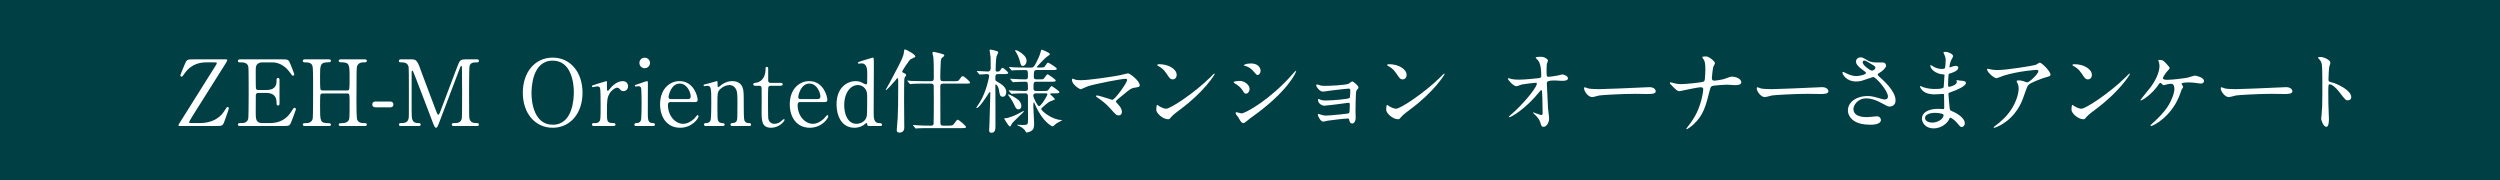
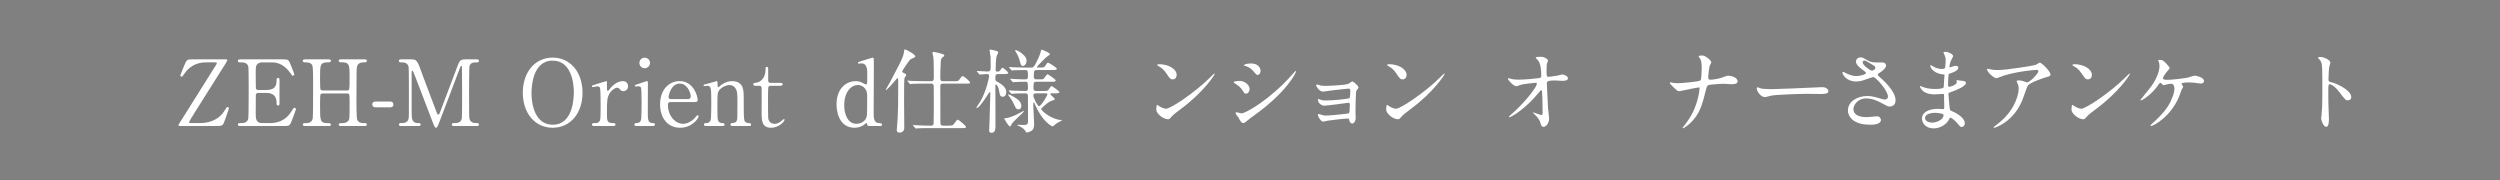
<svg xmlns="http://www.w3.org/2000/svg" id="_レイヤー_2" data-name="レイヤー 2" width="972" height="70.119" viewBox="0 0 972 70.119">
  <rect x="0" y="0" width="972" height="70.119" fill="#808080" stroke="none" />
  <defs>
    <style>
      .cls-1 {
        fill: #004045;
      }

      .cls-2 {
        fill: #fff;
      }
    </style>
  </defs>
  <g id="_レイヤー_1-2" data-name="レイヤー 1">
    <g>
-       <rect class="cls-1" x="450.94" y="-450.94" width="70.119" height="972" transform="translate(521.06 -450.94) rotate(90)" />
      <g>
        <path class="cls-2" d="M80.309,24.248c-2.027,0-5.724.32-8.497,4.231-.889,1.279-.925,1.315-1.173,1.315-.285,0-.533-.249-.533-.498,0-.214,1.493-3.733,1.777-4.408.711-1.707.96-1.813,3.129-1.813h12.834c.249,0,.533,0,.533.355,0,.178-.64,1.173-.747,1.387-3.306,5.19-8.533,13.546-11.804,18.736-.64,1.031-2.311,3.662-2.311,3.946,0,.355.32.355,1.066.355h3.164c4.693,0,7.822-2.062,9.422-4.622.924-1.457,1.031-1.635,1.28-1.635.284,0,.533.213.533.497,0,.214-.142.64-1.493,4.479-.818,2.347-.996,2.418-3.307,2.418h-14.186c-.32,0-.604,0-.604-.32,0-.178.107-.355.213-.497.427-.711,13.794-21.937,14.221-22.647.178-.249.462-.711.462-.96,0-.32-.143-.32-1.173-.32h-2.809Z" />
        <path class="cls-2" d="M104.719,47.855c2.24,0,5.902-.32,8.497-4.408.889-1.387.96-1.529,1.244-1.529s.604.178.604.569c0,.178-1.28,3.555-1.493,4.088-.889,2.312-.924,2.418-3.235,2.418h-16.746c-.604,0-1.102,0-1.102-.568s.355-.569,1.351-.569c.854,0,2.382-.106,2.702-1.849.106-.604.142-8.781.142-9.812,0-1.422,0-9.493-.106-10.133-.356-1.813-1.884-1.813-3.307-1.813-.249,0-.782,0-.782-.568,0-.604.498-.604,1.102-.604h16.212c2.204,0,2.382.071,3.093,1.813.213.497,1.528,3.769,1.528,4.017,0,.285-.249.534-.569.534-.213,0-.284-.071-1.102-1.209-1.102-1.564-3.413-3.982-6.826-3.982h-3.946c-1.387,0-1.991.711-2.133.925-.426.64-.426.96-.426,3.769,0,.462,0,5.297.106,5.582.213.427.747.462.854.462h3.128c4.018,0,4.018-2.418,4.018-3.982,0-.106,0-.711.569-.711.604,0,.569.604.569.889-.036,1.316,0,7.68,0,9.102,0,.178,0,.747-.569.747s-.569-.462-.569-1.173c0-3.022-2.027-3.733-4.018-3.733h-3.128c-.604,0-.854.355-.925.817-.035.285-.035,6.151-.035,6.685,0,2.488,0,4.23,2.56,4.23h2.738Z" />
        <path class="cls-2" d="M134.96,35.163c.96,0,.96-.213.96-4.906,0-5.155,0-6.044-3.307-6.044-.284,0-.924,0-.924-.604,0-.533.64-.533.96-.533h9.066c.249,0,.924,0,.924.568,0,.604-.462.604-1.564.604-1.066,0-1.919.604-2.168,1.315-.285.747-.32.854-.32,13.724,0,1.352,0,6.399.285,7.218.498,1.351,1.956,1.351,2.631,1.351.533,0,1.138,0,1.138.569s-.675.568-.924.568h-9.066c-.355,0-.96,0-.96-.533,0-.569.64-.569,1.031-.569.96,0,1.956-.142,2.489-.711.711-.711.711-.746.711-7.253,0-3.306,0-3.591-.96-3.591h-9.564c-.213,0-.675.107-.818.427-.142.392-.142,3.911-.142,4.587,0,5.83,0,6.541,3.342,6.541.249,0,.889,0,.889.604,0,.498-.64.498-.96.498h-9.066c-.213,0-.924,0-.924-.568s.462-.569,1.564-.569c.498,0,2.027-.213,2.311-1.813.142-.853.142-9.492.142-14.043,0-1.28,0-5.617-.249-6.399-.462-1.352-1.956-1.352-2.631-1.352-.534,0-1.138,0-1.138-.604,0-.568.675-.568.924-.568h9.066c.355,0,.96,0,.96.533,0,.604-.604.604-1.031.604-3.2,0-3.2,1.066-3.2,5.617,0,.64,0,4.551.142,4.871.178.462.747.462.818.462h9.564Z" />
        <path class="cls-2" d="M146.161,41.74c-.64,0-1.422-.213-1.422-1.138,0-1.138,1.173-1.138,1.422-1.138h5.369c1.422,0,1.422.96,1.422,1.138,0,1.138-1.031,1.138-1.422,1.138h-5.369Z" />
        <path class="cls-2" d="M156.029,48.993c-.427,0-.925,0-.925-.568s.534-.569.711-.569c1.173,0,2.737,0,3.058-1.849.106-.569.106-.604.106-10.062,0-1.671,0-9.279-.106-9.884-.32-1.707-1.849-1.813-2.631-1.813-.675,0-1.173,0-1.173-.568,0-.604.533-.604.96-.604h3.662c2.24,0,2.489,0,4.622,6.15.818,2.312,4.729,12.443,5.475,14.506.106.249.32.854.604.854.355,0,.569-.641.747-1.103,1.849-4.8,4.693-12.479,6.542-17.278,1.031-2.702,1.173-3.129,3.449-3.129h4.195c.355,0,.889,0,.889.604,0,.568-.604.568-.711.568-1.422,0-2.702.036-2.986,1.671-.107.711-.142,8.249-.142,9.955,0,9.528.035,9.6.142,10.133.249,1.458,1.351,1.849,2.631,1.849.569,0,1.066,0,1.066.569s-.533.568-.924.568h-8.604c-.498,0-1.031,0-1.031-.568s.569-.569.782-.569c1.244,0,2.773,0,3.128-1.849.107-.604.107-9.386.107-10.809s-.071-7.715-.071-8.994c0-.178,0-.569-.249-.569-.213,0-.285.106-.676,1.173-.818,2.098-7.75,20.515-8.213,21.617-.355.817-.533,1.244-.924,1.244s-.604-.355-1.208-1.885c-1.209-3.164-7.431-19.554-7.715-20.017,0-.035-.142-.284-.284-.284s-.285.178-.285.604v14.755c0,3.377,0,5.013,2.524,5.013.462,0,.996,0,.996.569s-.533.568-.924.568h-6.613Z" />
        <path class="cls-2" d="M214.896,49.669c-6.862,0-11.626-5.617-11.626-13.617s4.729-13.652,11.626-13.652c6.826,0,11.59,5.617,11.59,13.652,0,7.964-4.729,13.617-11.59,13.617ZM223.108,35.731c0-3.271-.924-12.158-8.212-12.158-7.964,0-8.249,10.452-8.249,12.799,0,3.413,1.031,12.123,8.249,12.123,7.928,0,8.212-10.346,8.212-12.764Z" />
        <path class="cls-2" d="M231.064,48.993c-.249,0-.924,0-.924-.568s.355-.569,1.351-.569c.427,0,1.173-.035,1.635-.782.32-.498.391-.924.391-5.901,0-1.138,0-6.329-.213-6.934-.106-.391-.533-.675-1.102-.675-.249,0-1.458.319-1.707.319-.213,0-.355-.178-.355-.355,0-.284.178-.319,1.742-.817.498-.143,3.733-1.173,3.911-1.173.107,0,.142.035.178.106v1.564c0,1.884,0,2.098.355,2.098.178,0,.249-.071.747-.712.285-.391,2.418-3.057,5.013-3.057,1.315,0,2.098.817,2.098,2.026,0,1.173-.924,1.884-1.778,1.884-.747,0-1.102-.391-1.386-.746-.213-.214-.534-.604-1.031-.604-.889,0-2.347,1.066-3.022,2.311-.854,1.529-.996,2.347-.996,7.608,0,3.235.107,3.84,2.595,3.84.285,0,.747.106.747.569,0,.568-.64.568-.925.568h-7.324Z" />
        <path class="cls-2" d="M247.461,48.993c-.32,0-.817,0-.817-.568,0-.534.427-.569,1.102-.604.462,0,1.102-.214,1.422-.996.284-.604.284-5.795.284-7.075,0-.995-.036-5.119-.213-5.617-.178-.427-.569-.604-.996-.604-.178,0-1.066.106-1.102.106-.142,0-.32-.07-.32-.319s.178-.32,1.777-.817c.462-.143,2.667-.96,2.951-.96.355,0,.355.319.355.675,0,1.601-.036,9.6-.036,11.413,0,2.595,0,4.088,1.636,4.195.711.035,1.138.07,1.138.604,0,.568-.604.568-.854.568h-6.329ZM248.598,24.462c0-1.138.925-2.062,2.062-2.026,1.138,0,2.062.889,2.062,2.026s-.924,2.062-2.062,2.062c-1.173,0-2.062-.924-2.062-2.062Z" />
        <path class="cls-2" d="M260.834,39.678c-.462,0-1.138,0-1.138,1.138,0,4.337,2.951,7.323,5.902,7.323,1.635,0,3.2-.96,4.302-1.99.213-.179,1.031-1.387,1.351-1.387.178,0,.355.178.355.462,0,.782-2.489,4.444-7.182,4.444-4.978,0-7.786-3.946-7.786-9.102,0-5.902,3.662-9.03,7.537-9.03,5.511,0,7.075,5.83,7.075,7.323,0,.641-.355.818-1.066.818h-9.351ZM267.376,38.505c.782,0,1.173-.178,1.173-1.031,0-1.351-1.28-4.977-4.266-4.977-3.307,0-4.337,4.443-4.337,5.226s.604.782.924.782h6.506Z" />
        <path class="cls-2" d="M284.655,48.993c-.64,0-.64-.498-.64-.568,0-.498.462-.569.64-.569.924-.106,1.28-.143,1.707-.747.355-.568.355-1.173.355-6.896,0-3.378,0-4.693-.747-5.831-.782-1.209-1.919-1.315-2.346-1.315-1.138,0-2.631.604-3.626,1.6-1.067,1.103-1.067,1.636-1.067,5.725,0,.924,0,5.262.107,5.901.213,1.138.818,1.529,1.742,1.564.355.035.96.035.96.569,0,.07,0,.568-.711.568h-6.613c-.711,0-.711-.498-.711-.533,0-.604.427-.604.96-.604.889,0,1.422-.569,1.6-1.066.284-.818.284-5.547.284-6.791,0-5.76-.036-6.648-1.6-6.648-.143,0-.889.143-1.031.143s-.355-.036-.355-.32.142-.319,1.422-.604c.569-.142,3.556-1.03,3.662-1.03.355,0,.355.142.355,1.563,0,.498,0,.782.249.782s1.244-.924,1.458-1.066c1.422-.924,2.667-1.279,3.982-1.279,2.56,0,3.626,1.386,3.982,2.382.498,1.387.498,1.99.498,7.501,0,1.067,0,4.729.249,5.369.071.249.427,1.031,1.6,1.066.569,0,.996.035.996.604,0,.533-.427.533-.711.533h-6.648Z" />
        <path class="cls-2" d="M293.838,33.349c-.391,0-.96,0-.96-.568,0-.463.178-.498,1.209-.641.569-.07,3.555-.782,3.555-5.333,0-.319,0-.817.462-.817.569,0,.569.533.569.747v4.586c0,.32.106.889.889.889h3.769c.355,0,.996.071.996.569,0,.213-.213.568-.96.568h-3.804c-.106,0-.64.036-.818.463-.142.391-.142,4.372-.142,5.084,0,1.066,0,6.755.107,7.253.462,1.99,2.097,1.99,2.453,1.99.747,0,1.6-.284,2.382-.889.213-.143,1.031-.96,1.28-.96.143,0,.213.143.213.284,0,.641-2.204,3.094-5.19,3.094-3.733,0-3.733-2.809-3.733-6.399,0-.107.071-7.822,0-9.031,0-.178-.036-.889-.889-.889h-1.387Z" />
-         <path class="cls-2" d="M311.257,39.678c-.462,0-1.138,0-1.138,1.138,0,4.337,2.951,7.323,5.902,7.323,1.635,0,3.2-.96,4.302-1.99.213-.179,1.031-1.387,1.351-1.387.178,0,.355.178.355.462,0,.782-2.489,4.444-7.182,4.444-4.978,0-7.786-3.946-7.786-9.102,0-5.902,3.662-9.03,7.537-9.03,5.511,0,7.075,5.83,7.075,7.323,0,.641-.355.818-1.066.818h-9.351ZM317.799,38.505c.782,0,1.173-.178,1.173-1.031,0-1.351-1.28-4.977-4.266-4.977-3.307,0-4.337,4.443-4.337,5.226s.604.782.924.782h6.506Z" />
        <path class="cls-2" d="M337.869,48.993c-.32,0-.64-.106-.675-.498-.071-.462-.107-.675-.32-.675s-.995.782-1.208.889c-1.351.853-2.702.96-3.449.96-5.12,0-6.968-4.8-6.968-9.102,0-6.791,4.408-9.03,7.395-9.03.391,0,1.031.035,1.884.284.32.106,1.777.995,2.168.995.427,0,.462-.533.462-.854,0-.426.036-2.666.036-3.164,0-1.564,0-4.159-2.24-4.159-.178,0-.959.106-1.031.106-.142,0-.355-.106-.355-.284,0-.32.178-.355,1.635-.818.462-.142,3.946-1.244,4.16-1.244.071,0,.178,0,.285.178.106.143.106,2.382.106,2.773,0,2.631-.071,15.501-.071,18.416,0,1.885,0,4.018,2.026,4.089.604,0,1.244.035,1.244.64,0,.107-.106.498-.569.498h-4.515ZM337.016,45.047c.142-.782.142-4.516.142-6.755,0-1.991,0-2.809-.818-3.84-.569-.747-1.458-1.387-2.809-1.387-2.773,0-5.297,2.88-5.297,7.857,0,3.697,1.493,7.217,4.764,7.217,1.208,0,3.591-.64,4.018-3.093Z" />
        <path class="cls-2" d="M348.912,30.363c-.107,0-.178.106-.818.925-1.28,1.528-3.306,3.732-3.626,3.732-.071,0-.106-.07-.106-.106,0-.035.036-.106.284-.533.96-1.564,1.031-1.777,3.733-6.897,1.92-3.662,2.915-5.511,3.093-7.359.071-.782.071-.889.355-.889.604,0,4.053,1.955,4.053,2.666,0,.214-.142.355-.498.498-.107.071-1.315.604-1.351.64-.604.427-3.271,4.48-3.271,4.765,0,.32.285.427.569.533.427.178.996.462.996.817,0,.071-.036.214-.107.32-.426.568-.533.676-.604,1.138-.107.604-.107,7.751-.107,8.746,0,1.458.071,8.71.071,10.346,0,1.174-.747,1.849-1.849,1.849-.96,0-1.067-.497-1.067-.995,0-.711.32-3.84.355-4.587.143-3.199.213-5.688.213-14.256,0-.285,0-1.352-.32-1.352ZM368.573,48.85c1.671,0,1.849,0,2.595-1.03.604-.818.889-1.28,1.173-1.28.498,0,3.235,2.418,3.235,2.773,0,.462-.178.497-1.884.497h-12.337c-.817,0-3.235,0-4.479.071-.142,0-.64.106-.747.106-.142,0-.213-.106-.32-.248l-.711-.818c-.106-.142-.142-.178-.142-.213,0-.071.071-.106.142-.106.142,0,1.884.142,2.24.142,2.596.106,2.667.106,4.693.106.462,0,.889-.178.96-.675.071-.355.071-9.173.071-10.453,0-.568,0-4.195-.036-4.408-.142-.747-.64-.817-1.031-.817h-2.844c-.782,0-3.235.035-4.479.106-.143,0-.64.106-.747.106-.142,0-.213-.106-.32-.249l-.675-.817c-.143-.143-.178-.178-.178-.249,0-.036.071-.071.142-.071.249,0,1.351.106,1.564.143,1.635.071,3.235.106,4.871.106h2.667c1.066,0,1.066-.64,1.066-1.458,0-1.671,0-6.719-.178-7.928-.036-.249-.355-1.352-.355-1.601,0-.391.391-.426.498-.426.285,0,2.311.533,2.738.64,1.209.355,1.351.391,1.351.782,0,.249-.178.355-.782.817-.391.284-.533.889-.569,1.707-.178,2.701-.178,5.581-.178,5.973,0,.995,0,1.493,1.173,1.493h3.946c1.635,0,1.849,0,2.275-.604.853-1.209.96-1.351,1.315-1.351.675,0,2.88,2.204,2.88,2.417,0,.463-.178.463-1.884.463h-8.568c-.996,0-1.138.497-1.138,1.066,0,7.146.036,13.189.036,13.901.036.924.036,1.386,1.066,1.386h1.884Z" />
        <path class="cls-2" d="M388.135,28.799c-1.138,0-1.138.355-1.138,2.026,0,.533.213.641.96,1.067,2.844,1.6,3.271,2.844,3.271,3.946,0,1.03-.498,1.777-1.351,1.777-1.066,0-1.208-.817-1.493-2.702-.178-1.066-.889-2.098-1.209-2.098-.178,0-.178.355-.178.427,0,2.453.071,13.226.036,15.395,0,1.422,0,2.986-1.529,2.986-.924,0-.924-.676-.924-.96,0-.854.106-2.275.142-3.164.071-1.209.32-11.128.32-11.412,0-.107-.036-.285-.143-.285-.035,0-.213.036-.355.249-.96,1.493-3.804,5.938-4.764,5.938-.035,0-.178-.035-.178-.178,0-.035,1.28-1.92,1.493-2.275,2.418-4.089,3.484-9.457,3.484-9.99,0-.747-.675-.747-.96-.747-.391,0-2.382.178-2.667.178-.142,0-.213-.106-.32-.249l-.711-.817c-.107-.143-.143-.178-.143-.213,0-.071.036-.107.143-.107.64,0,3.484.214,4.088.214,1.173,0,1.173-.996,1.173-1.493,0-.569,0-3.697-.036-4.018-.071-.782-.391-2.312-.391-2.809,0-.178.142-.214.249-.214s1.529.214,2.667.641c.178.07.426.178.426.497,0,.249-.604,1.28-.64,1.493-.249.96-.355,4.195-.355,5.298,0,.568.213.64.711.64.32,0,.782-.035,1.102-.533.533-.817.604-.924.889-.924.426,0,2.204,1.706,2.204,1.92,0,.497-.747.497-1.92.497h-1.956ZM395.85,44.229c.32-.178,2.026-1.103,2.098-1.103.106,0,.142.106.142.143,0,.426-4.373,4.053-4.8,5.048-.178.463-.355.854-.64.854-.498,0-2.204-2.951-2.204-3.021,0-.143.071-.179.213-.179.391,0,.853-.07,1.315-.178.996-.284,2.56-.853,3.875-1.563ZM397.095,41.207c0,.782-.391,1.315-1.138,1.315-.782,0-1.066-.568-1.493-1.493-.249-.569-1.102-2.418-2.417-3.946-.071-.071-.107-.143-.107-.214,0-.07,0-.178.143-.178.462,0,2.773,1.245,3.804,2.134.391.319,1.209,1.173,1.209,2.382ZM402.925,31.785c-1.102,0-1.102.392-1.102,2.561,0,1.03.676,1.03,1.138,1.03h2.524c1.493,0,1.671,0,2.026-.319.249-.214,1.066-1.601,1.351-1.601.106,0,3.022,1.92,3.022,2.347,0,.498-.711.498-1.92.498h-1.138c-.178,0-.498.035-.498.284,0,.284,1.742,1.493,1.742,1.92,0,.284-.107.32-.96.604-1.387.498-1.636.711-3.911,2.737-.284.249-.355.32-.355.533,0,.782,4.337,4.267,7.857,4.267.071,0,.249,0,.249.106,0,.071-1.849.996-2.168,1.209-.249.178-1.28,1.174-1.529,1.174-.285,0-3.911-1.707-6.826-8.497-.32-.712-.32-.782-.462-.782-.178,0-.178.178-.178.319,0,.178-.036.96-.036,1.103,0,1.102.32,5.83.32,6.79,0,1.423-.213,2.275-1.067,2.81-.747.462-1.529.64-1.813.64-.249,0-.32-.178-.391-.32-.675-1.422-2.595-2.204-2.88-2.311-.213-.071-.391-.143-.391-.284,0-.107.107-.107.178-.107.285,0,1.636.107,1.92.107,2.062,0,2.062-.249,2.062-2.24,0-2.169,0-8.178-.035-9.03,0-.249-.036-1.031-.925-1.031-1.707,0-4.266.035-5.084.143-.036,0-.249.035-.284.035-.142,0-.213-.071-.32-.213l-.711-.818c-.106-.178-.142-.178-.142-.249,0-.07.036-.07.142-.07.178,0,1.102.106,1.28.106,1.315.071,3.52.142,4.835.142.64,0,1.209,0,1.209-.995,0-2.311,0-2.596-.996-2.596-1.102,0-3.058.036-3.982.107-.142,0-.676.07-.782.07s-.178-.07-.285-.213l-.711-.817q-.142-.178-.142-.249c0-.071.036-.071.106-.071.285,0,1.387.106,1.6.106,1.315.071,2.916.143,4.195.143.996,0,.996-.64.996-1.244,0-1.92,0-2.383-.996-2.383h-.889c-.996,0-2.845.036-3.556.071-.106.036-.64.106-.747.106-.142,0-.213-.106-.32-.248l-.676-.818c-.142-.142-.178-.178-.178-.213,0-.071.071-.106.143-.106.249,0,1.351.106,1.564.142.32,0,2.844.106,4.551.106h2.347c.818,0,1.173,0,2.986-4.018.498-1.137.854-2.56.889-2.631.035-.178.106-.319.249-.319s3.165,1.209,3.165,1.706c0,.249-.178.427-.889.854-.889.533-4.195,4.089-4.195,4.195,0,.143.249.213.462.213,2.133,0,2.382,0,2.773-.604.747-1.174.818-1.28,1.209-1.28.249,0,3.342,1.884,3.342,2.347,0,.497-.711.497-1.92.497h-5.795c-.96,0-1.244.071-1.244,2.667,0,.924.711.96,1.102.96h.924c1.422,0,1.564,0,1.849-.249.249-.249,1.173-1.742,1.493-1.742.142,0,3.165,1.955,3.165,2.418,0,.497-.676.497-1.885.497h-5.653ZM399.121,23.608c0,1.351-.853,2.026-1.493,2.026s-.817-.676-.995-1.422c-.427-1.849-1.138-3.2-1.742-4.124-.178-.285-.213-.355-.213-.463,0-.106.071-.142.213-.142.498,0,2.133.817,3.448,2.239.676.782.782,1.423.782,1.885ZM402.854,36.301c-.391,0-1.103,0-1.103.889,0,.782,1.636,4.089,2.205,4.089.853,0,3.271-4.16,3.271-4.551,0-.427-.32-.427-.462-.427h-3.911Z" />
-         <path class="cls-2" d="M434.814,29.368c.569-.106,3.662-.854,3.733-.854.747,0,4.586,2.915,4.586,4.693,0,.497-.533.675-1.387.782-1.92.248-2.275.533-5.368,3.128-.498.427-1.671,1.28-2.311,1.956-.071.106-.178.249-.178.355,0,.284.142.427,1.208,1.6.676.747,1.102,1.706,1.102,2.453,0,.711-.391,1.387-1.208,1.387-.924,0-1.138-.249-3.2-2.56-1.92-2.169-3.733-3.449-5.262-4.48-.356-.248-.391-.284-.391-.426,0-.107.071-.285.32-.285.96,0,5.76,1.707,5.973,1.707,1.067,0,5.795-6.685,5.795-7.715,0-.427-.427-.463-.711-.463-1.564,0-11.662,1.956-14.506,2.88-.462.143-2.667,1.174-2.773,1.174-.569,0-3.449-1.885-3.449-3.556,0-.071,0-.568.249-.568.106,0,.995.355,1.173.426.462.143,1.564.178,2.062.178,3.022,0,11.164-1.208,14.542-1.812Z" />
        <path class="cls-2" d="M458.874,42.557c-.924.676-2.737,2.027-3.484,2.916-.676.817-.747.889-1.28.889-1.919,0-4.551-2.275-4.551-3.697,0-.249.036-1.885.356-1.885.142,0,.924.604,1.066.676.462.284,1.635.817,2.417.817,1.742,0,11.164-6.293,17.065-12.123.569-.569,1.564-1.564,1.636-1.564.071,0,.178.106.178.178,0,.319-4.16,6.968-13.404,13.794ZM455.959,30.861c-.96,0-1.315-.569-2.489-2.347-1.209-1.813-2.24-2.347-3.235-2.915-.142-.071-.32-.178-.32-.32s.284-.32.782-.32c3.804,0,6.791,2.027,6.791,4.124,0,1.067-.604,1.778-1.529,1.778Z" />
        <path class="cls-2" d="M485.85,34.63c0,.711-.534,1.777-1.387,1.777-.533,0-.711-.213-1.244-1.102-.747-1.28-1.956-2.205-3.235-2.951-.107-.071-.32-.214-.32-.355,0-.498,2.027-.533,2.489-.533,1.529,0,3.698,1.422,3.698,3.164ZM481.477,45.651c-.107-.178-.747-.925-.854-1.103-.106-.178-.213-.462-.213-.675,0-.143.107-.249.32-.249.32,0,1.671.462,1.955.462,1.529,0,11.093-5.333,19.59-14.968.178-.214,1.422-1.6,1.529-1.6.071,0,.142.035.142.142,0,.392-3.128,8-17.848,18.31-.426.285-2.133,1.885-2.595,1.885-.782,0-1.138-.569-2.026-2.204ZM490.117,27.554c0,.817-.569,1.6-1.138,1.6-.391,0-.569-.142-1.849-1.671-.96-1.138-2.205-1.635-3.058-1.884-.142-.036-.533-.143-.533-.249s.996-.676,2.737-.676c3.84,0,3.84,2.773,3.84,2.88Z" />
        <path class="cls-2" d="M513.331,33.208c.569.178,1.671.178,2.062.178,1.315,0,7.395-.249,8.853-.782.284-.106,1.28-.96,1.529-.96.284,0,2.382,1.6,2.382,2.311,0,.355-.106.462-.604,1.031-.178.213-.32.498-.355,1.173-.106,2.347-.178,5.014-.178,7.359,0,.356.071,1.92.071,2.24,0,1.636-.854,2.275-1.387,2.275s-.996-.568-1.138-1.387c-.071-.462-.071-.568-.569-.568-1.173,0-6.861.675-7.821.853-.284.036-1.387.355-1.777.355-.96,0-2.027-2.275-2.027-2.56,0-.142.036-.427.32-.427.106,0,.213.036,1.173.355.143.036.818.285,1.707.285,1.422,0,8.426-.711,8.746-.854.391-.213.391-.533.427-1.529,0-.284.071-1.777.071-1.919,0-.463-.143-.676-.569-.676-.143,0-2.702.355-4.018.533-.96.106-4.764.604-5.368.604-.996,0-2.418-.996-2.418-2.169,0-.355.071-.462.249-.462.106,0,.533.213.854.355.427.178,1.031.249,1.777.249,3.164,0,9.066-.604,9.386-.96.249-.285.285-2.383.285-2.88,0-.604-.178-.782-.711-.782-.214,0-4.267.427-6.826.746-.498.071-2.667.427-3.094.427-1.315,0-2.631-1.92-2.631-2.417,0-.214.178-.392.32-.392s.854.249,1.28.392Z" />
        <path class="cls-2" d="M548.264,42.557c-.924.676-2.737,2.027-3.483,2.916-.676.817-.747.889-1.28.889-1.92,0-4.551-2.275-4.551-3.697,0-.249.035-1.885.355-1.885.143,0,.925.604,1.066.676.463.284,1.636.817,2.418.817,1.742,0,11.163-6.293,17.065-12.123.568-.569,1.564-1.564,1.636-1.564.07,0,.178.106.178.178,0,.319-4.16,6.968-13.404,13.794ZM545.349,30.861c-.96,0-1.315-.569-2.488-2.347-1.209-1.813-2.24-2.347-3.235-2.915-.143-.071-.32-.178-.32-.32s.284-.32.782-.32c3.804,0,6.791,2.027,6.791,4.124,0,1.067-.604,1.778-1.529,1.778Z" />
        <path class="cls-2" d="M587.827,30.755c1.138.213,2.631.213,2.915.213,1.92,0,7.182-.498,7.715-.604s.782-.32.782-.854c0-4.586-.96-5.724-1.387-6.186-.142-.143-.782-.747-.782-.925,0-.32,1.671-.32,1.991-.32,1.742,0,2.809,1.103,2.809,1.458,0,.214-.391,1.138-.462,1.315-.071.427-.106,2.382-.106,2.915,0,1.707.035,2.098.746,2.098s2.916-.391,3.769-.533c.249-.035,1.387-.391,1.601-.391.319,0,2.204.462,2.204,1.528,0,.96-1.742.96-2.204.96s-2.453-.142-2.88-.142c-3.129,0-3.129.533-3.129,1.279,0,.533.391,8.817.462,9.6.071.64.427,3.307.427,3.84,0,1.884-1.173,3.307-2.133,3.307-.818,0-.996-.604-1.315-1.778-.32-1.102-1.352-2.275-2.062-2.915-.106-.106-.782-.746-.782-.817s.106-.107.143-.107c.071,0,2.772,1.031,3.164,1.031.462,0,.462-.568.462-.853,0-3.911-.178-8.391-.249-8.568-.035-.143-.178-.214-.319-.214-.178,0-.249.071-.854.817-5.12,6.329-10.772,9.671-11.52,9.671-.106,0-.213-.071-.213-.143,0-.178,1.92-1.812,2.275-2.133,5.013-4.693,8.64-9.671,8.64-10.737,0-.213-.143-.391-.392-.391-.64,0-4.835.533-5.475.676-.355.106-1.813.675-2.134.675-1.066,0-3.271-2.417-3.271-2.95,0-.143.178-.178.213-.178.214,0,1.174.319,1.352.355Z" />
-         <path class="cls-2" d="M640.486,33.919c.213,0,.604-.036.782-.036,2.168,0,2.488,1.315,2.488,1.564,0,.996-1.458,1.103-2.951,1.103-.817,0-4.373-.071-5.084-.071-4.906,0-13.048.462-13.901.64-.426.071-2.346.641-2.772.641-1.529,0-3.164-2.205-3.164-3.413,0-.214.106-.427.284-.427s1.031.391,1.209.427c.604.178,2.062.319,4.337.319,1.174,0,13.581-.462,18.772-.746Z" />
-         <path class="cls-2" d="M661.303,33.919c-.64,0-2.702.391-3.413.533-.782.142-4.692.995-4.835.995-.854,0-1.031-.178-2.809-1.92-.925-.924-.996-1.03-.996-1.279,0-.071.036-.249.249-.249s1.174.284,1.423.355c.924.249,1.6.355,2.701.355,1.742,0,7.857-.604,8.676-.96.462-.213.497-.533.568-1.244.106-.925.178-2.631.178-3.556,0-2.062-.178-3.021-.568-3.662-.107-.178-.641-.889-.641-1.066,0-.284,1.174-.284,1.529-.284,1.066,0,3.413,1.884,3.413,2.631,0,.249-.533,1.138-.604,1.315-.249.64-.604,3.981-.604,4.479,0,.64.213.995.924.995.676,0,3.2-.391,4.054-.711,1.777-.675,2.239-.853,2.986-.853.96,0,3.484.64,3.484,2.239,0,1.066-1.885,1.066-2.489,1.066-.497,0-2.702-.178-3.164-.178-.32,0-5.013.249-5.688.533-.391.143-.64.463-.854,1.387-1.635,6.471-2.488,9.884-6.363,13.511-1.245,1.138-2.489,1.884-2.667,1.884-.142,0-.178-.106-.178-.178,0-.106,1.103-1.422,1.777-2.382,2.702-3.769,3.556-6.861,4.089-8.781.64-2.418.747-4.054.747-4.16,0-.533-.355-.817-.925-.817Z" />
+         <path class="cls-2" d="M661.303,33.919c-.64,0-2.702.391-3.413.533-.782.142-4.692.995-4.835.995-.854,0-1.031-.178-2.809-1.92-.925-.924-.996-1.03-.996-1.279,0-.071.036-.249.249-.249c.924.249,1.6.355,2.701.355,1.742,0,7.857-.604,8.676-.96.462-.213.497-.533.568-1.244.106-.925.178-2.631.178-3.556,0-2.062-.178-3.021-.568-3.662-.107-.178-.641-.889-.641-1.066,0-.284,1.174-.284,1.529-.284,1.066,0,3.413,1.884,3.413,2.631,0,.249-.533,1.138-.604,1.315-.249.64-.604,3.981-.604,4.479,0,.64.213.995.924.995.676,0,3.2-.391,4.054-.711,1.777-.675,2.239-.853,2.986-.853.96,0,3.484.64,3.484,2.239,0,1.066-1.885,1.066-2.489,1.066-.497,0-2.702-.178-3.164-.178-.32,0-5.013.249-5.688.533-.391.143-.64.463-.854,1.387-1.635,6.471-2.488,9.884-6.363,13.511-1.245,1.138-2.489,1.884-2.667,1.884-.142,0-.178-.106-.178-.178,0-.106,1.103-1.422,1.777-2.382,2.702-3.769,3.556-6.861,4.089-8.781.64-2.418.747-4.054.747-4.16,0-.533-.355-.817-.925-.817Z" />
        <path class="cls-2" d="M707.616,33.919c.214,0,.604-.036.782-.036,2.169,0,2.489,1.315,2.489,1.564,0,.996-1.458,1.103-2.951,1.103-.818,0-4.373-.071-5.084-.071-4.906,0-13.048.462-13.901.64-.427.071-2.347.641-2.773.641-1.528,0-3.164-2.205-3.164-3.413,0-.214.106-.427.284-.427s1.031.391,1.209.427c.604.178,2.062.319,4.338.319,1.173,0,13.581-.462,18.771-.746Z" />
        <path class="cls-2" d="M721.565,31.678c-3.661,0-5.226-2.737-5.226-3.413,0-.178.035-.319.284-.319.143,0,.747.319,1.458.675,1.173.569,2.523.96,3.661.96,1.352,0,3.77-.64,3.77-1.209,0-.319-1.174-1.138-1.636-1.457-.96-.676-2.275-1.885-2.275-2.916,0-1.138.96-1.706,1.777-1.706.747,0,1.103.213,2.737,1.173.463.285,1.423.818,3.343.818.427,0,2.239-.036,2.631,0,1.209.106,1.209,1.173,1.209,1.279,0,.925-1.672,2.204-2.169,2.489-.96.604-1.066.675-1.066.924s.213.498.426.676c1.85,1.636,6.507,5.76,6.507,9.386,0,2.382-2.134,2.382-2.347,2.382-.64,0-.889-.142-3.022-1.315-1.351-.746-3.626-1.849-6.044-1.849-3.448,0-4.978,2.809-4.978,4.124,0,2.275,2.24,3.165,5.263,3.165.604,0,3.626-.32,3.697-.32,1.173-.106,1.742.782,1.742,1.387,0,1.884-3.413,1.884-4.054,1.884-2.95,0-4.515-.497-5.724-1.102-1.813-.889-3.058-2.667-3.058-4.409,0-3.52,3.627-5.652,7.573-5.652.853,0,1.884.071,3.84.64,2.204.64,2.417.711,2.915.711.391,0,1.244-.178,1.244-1.138,0-2.311-4.729-7.608-5.76-7.608-.213,0-3.769,1.315-4.515,1.493-1.067.249-2.062.249-2.205.249ZM727.823,27.483c.213,0,1.315-.355,1.315-1.138,0-.462-.106-.568-1.244-1.244-2.347-1.422-2.631-1.564-3.022-1.564-.249,0-.675.178-.675.64,0,.854,1.279,1.885,1.563,2.098.498.392,1.601,1.209,2.062,1.209Z" />
        <path class="cls-2" d="M755.848,20.941c-.036-.106-.249-.462-.249-.533,0-.248.675-.248.889-.248.96,0,2.88.889,2.88,1.635,0,.355-.782,1.636-.889,1.885-.249.568-.533,1.812-.533,2.311,0,.071,0,.214.142.214.106,0,.214-.036.996-.32.319-.106.817-.284,1.279-.284.355,0,1.031.106,1.031.675,0,1.315-2.418,2.027-3.413,2.347-.284.071-.355.106-.392.641-.035.106-.178,1.99-.178,3.448,0,.817,0,1.031.463,1.031.391,0,2.95-.711,2.95-1.849,0-.107-.142-.534-.142-.641s.106-.106.178-.106c.178,0,.924.178,1.102.178,1.458.106,2.383.178,2.383.96,0,1.244-3.946,2.88-5.582,3.413-1.103.392-1.209.427-1.209.782,0,.676.392,4.764.427,5.12.143,1.173.143,1.315.889,1.6,2.773,1.138,5.049,3.021,5.049,4.692,0,.925-.641,1.493-1.209,1.493-.498,0-.64-.178-1.92-1.706-.711-.889-2.098-1.92-2.488-1.92-.214,0-.285.178-.463.569-.746,1.671-3.128,3.591-6.044,3.591-3.342,0-4.551-2.383-4.551-3.84,0-2.134,2.169-3.769,6.399-3.769.32,0,1.636.106,1.885.106.391,0,.391-.106.391-1.315,0-.711-.035-3.094-.07-4.053,0-.32,0-.534-.355-.534-.498,0-2.632.178-3.094.178-.817,0-3.307.036-4.906-1.457-.498-.498-1.031-1.352-1.031-1.636,0-.071,0-.143.107-.143.213,0,1.173.427,1.351.498,1.6.533,3.2.64,4.302.64.854,0,3.235,0,3.484-.675.035-.106.32-4.765.32-4.8,0-.178-.178-.178-.747-.214-2.524-.178-4.764-1.99-4.764-3.377,0-.071.035-.249.142-.249.036,0,.889.498.996.569,1.564.959,2.915.959,3.448.959.747,0,1.103-.178,1.173-.533.107-.355.214-2.382.214-3.128,0-.711-.462-1.813-.64-2.205ZM752.257,43.874c-.071,0-3.805,0-3.805,2.026,0,1.351,1.849,1.777,2.845,1.777,1.173,0,2.701-.569,3.52-1.315.64-.569.96-1.422.817-1.742-.249-.604-2.737-.746-3.377-.746Z" />
        <path class="cls-2" d="M774.615,27.093c.711.106,1.493.142,2.24.142,3.164,0,13.724-1.671,14.719-2.062.249-.106,1.245-.818,1.458-.818.817,0,4.195,3.413,4.195,4.622,0,.249,0,.641-1.244.925-1.244.249-6.685,2.239-7.431,3.235-.427.604-.569,1.031-1.813,4.551-.64,1.849-2.666,7.502-8.959,10.985-1.174.641-2.205,1.031-2.454,1.031-.142,0-.213-.071-.213-.178s.071-.178.711-.676c1.991-1.457,4.444-3.555,6.364-6.612,1.955-3.129,2.667-6.15,2.667-7.786,0-.782-.143-1.458-.463-2.098-.284-.569-.319-.64-.319-.782,0-.284.533-.32.746-.32.604,0,1.031.036,1.92.32.214.071,1.174.462,1.387.462.995,0,4.408-3.413,4.408-4.337,0-.249-.213-.533-.675-.533-.569,0-7.004.497-12.693,2.204-.497.142-2.523,1.031-2.986,1.031-.854,0-3.626-2.275-3.626-3.521,0-.071.071-.142.249-.142.106,0,1.528.319,1.812.355Z" />
        <path class="cls-2" d="M814.707,42.557c-.925.676-2.738,2.027-3.484,2.916-.676.817-.747.889-1.28.889-1.92,0-4.551-2.275-4.551-3.697,0-.249.036-1.885.355-1.885.143,0,.925.604,1.066.676.463.284,1.636.817,2.418.817,1.742,0,11.164-6.293,17.065-12.123.569-.569,1.564-1.564,1.636-1.564s.178.106.178.178c0,.319-4.16,6.968-13.403,13.794ZM811.791,30.861c-.96,0-1.315-.569-2.488-2.347-1.209-1.813-2.24-2.347-3.235-2.915-.143-.071-.32-.178-.32-.32s.285-.32.782-.32c3.805,0,6.791,2.027,6.791,4.124,0,1.067-.604,1.778-1.529,1.778Z" />
        <path class="cls-2" d="M842.422,24.924c.569.64,1.138,1.244,1.138,1.528,0,.214-.106.355-.64.925-.854.854-1.991,2.666-1.991,2.986,0,.427.462.676,1.636.676,1.955,0,6.363-.533,7.964-.854.462-.106,2.453-.782,2.88-.782.178,0,3.52.569,3.52,2.134,0,.533-.569.96-1.174.96-.391,0-1.955-.249-2.275-.285-.746-.071-1.671-.178-2.56-.178-.355,0-2.737.036-2.737.533,0,.214.64.996.64,1.209,0,.178-.533.925-.604,1.066-.178.427-.782,2.275-.96,2.631-3.377,8.178-10.168,11.52-10.914,11.52-.071,0-.214,0-.214-.213,0-.143.036-.214.498-.604,1.955-1.742,4.373-4.018,6.187-6.756,1.671-2.595,2.595-5.403,2.595-6.861,0-.746-.178-1.991-1.279-1.991-.355,0-.96.107-1.387.178-.214.036-1.244.392-1.458.392-.284,0-.568-.284-.676-.427-.462-.462-.497-.498-.64-.498-.284,0-.462.32-.604.498-2.56,3.911-6.435,6.328-6.968,6.328-.143,0-.178-.142-.178-.213,0-.106,3.377-4.195,3.981-4.978,3.058-4.124,3.413-7.288,3.413-8.07,0-.533-.071-1.138-.249-1.671-.035-.071-.249-.498-.249-.569,0-.249.427-.249.498-.249,1.315,0,1.671.392,2.809,1.636Z" />
-         <path class="cls-2" d="M888.02,33.919c.214,0,.604-.036.782-.036,2.169,0,2.489,1.315,2.489,1.564,0,.996-1.458,1.103-2.951,1.103-.817,0-4.373-.071-5.084-.071-4.906,0-13.048.462-13.901.64-.427.071-2.347.641-2.773.641-1.528,0-3.164-2.205-3.164-3.413,0-.214.107-.427.285-.427s1.03.391,1.208.427c.604.178,2.062.319,4.338.319,1.173,0,13.581-.462,18.771-.746Z" />
        <path class="cls-2" d="M902.218,22.15c1.28,0,3.84,1.138,3.84,2.275,0,.249-.355,1.28-.427,1.493-.178.889-.319,4.054-.319,4.942,0,.782.142.889,1.173,1.138,2.169.498,7.68,3.093,7.68,5.76,0,1.173-1.103,1.244-1.28,1.244-.889,0-.995-.143-3.377-3.235-.996-1.315-2.667-2.986-3.769-2.986-.355,0-.498,0-.498,2.631,0,3.769.035,5.652.178,8.853.035.391.071,1.28.071,1.813,0,.889,0,3.235-1.031,3.235-1.066,0-1.991-2.418-1.991-3.343,0-.142.143-.889.143-1.03.249-2.951.32-3.876.32-8.249,0-10.168,0-11.306-.427-12.443-.285-.746-.641-1.102-1.209-1.635l-.071-.143c.036-.32.96-.32.995-.32Z" />
      </g>
    </g>
  </g>
</svg>